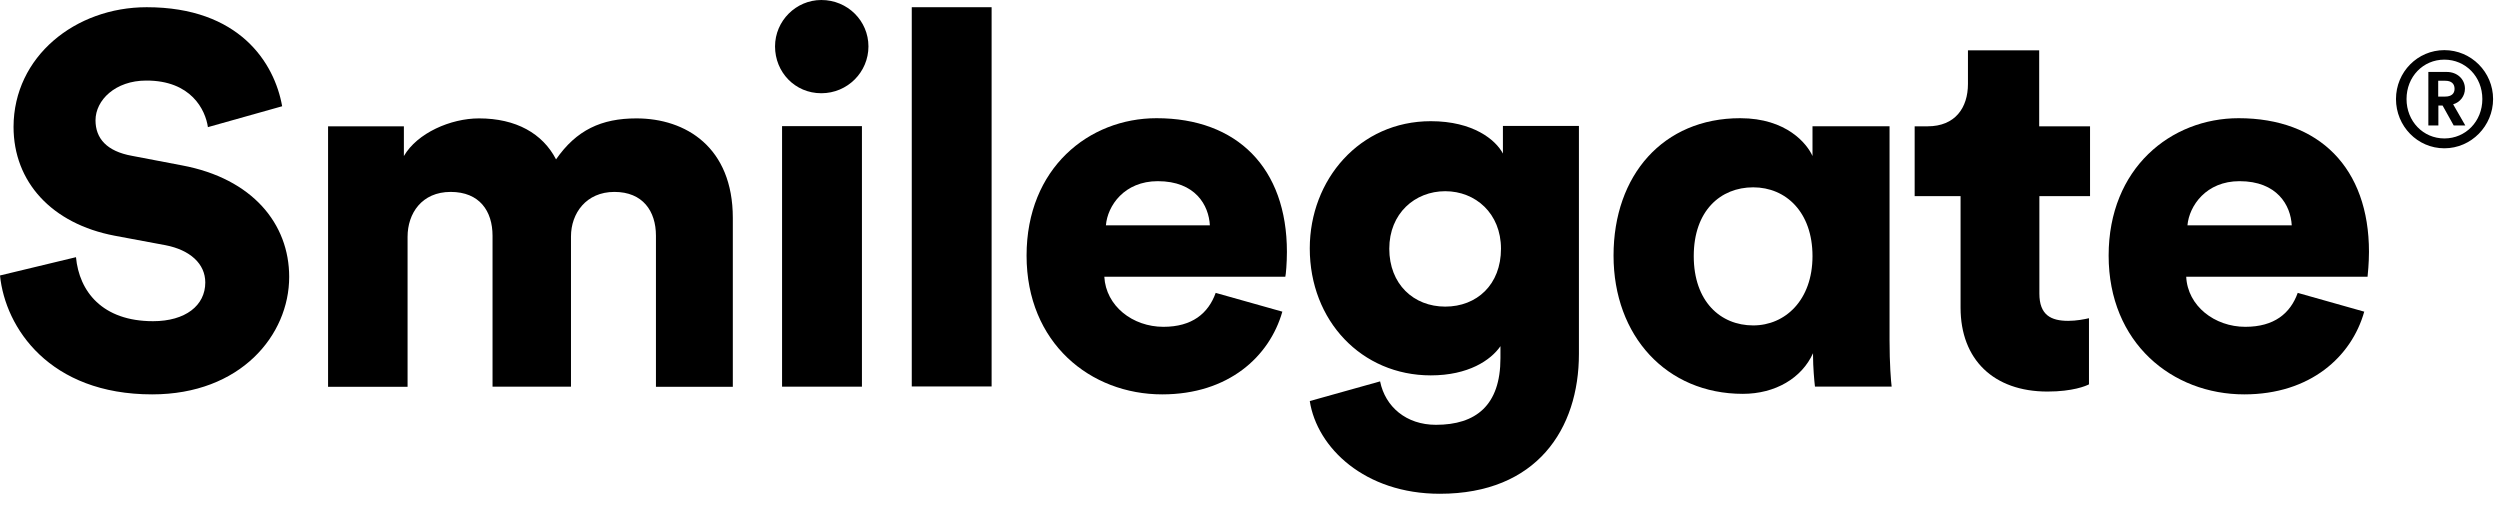
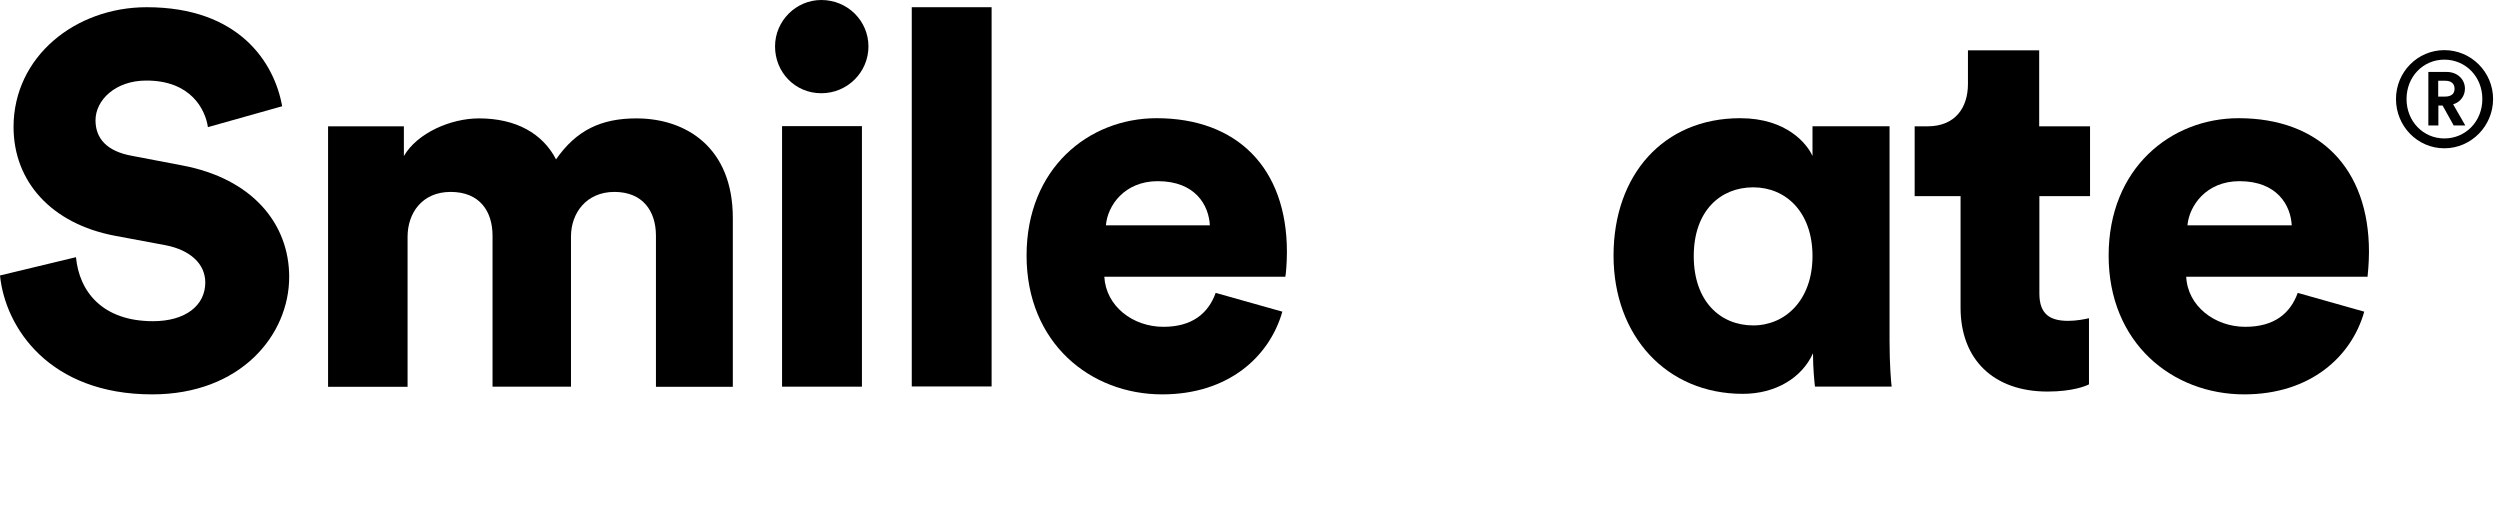
<svg xmlns="http://www.w3.org/2000/svg" width="132" height="27" viewBox="0 0 132 27" fill="none">
  <g clip-path="url(#clip0_5197_10861)">
    <path d="M10.978 6.715C10.848 5.805 10.096 4.245 7.718 4.254C6.093 4.254 5.043 5.285 5.043 6.353C5.043 7.3 5.628 7.988 6.975 8.229L9.604 8.731C13.337 9.427 15.269 11.823 15.269 14.619C15.269 17.693 12.706 20.823 8.034 20.823C2.61 20.823 0.279 17.312 0 14.545L4.012 13.579C4.179 15.381 5.396 16.959 8.08 16.959C9.789 16.959 10.839 16.133 10.839 14.916C10.839 13.922 10.031 13.198 8.74 12.947L6.056 12.446C2.731 11.814 0.715 9.604 0.715 6.697C0.724 2.981 3.984 0.381 7.746 0.381C12.631 0.381 14.489 3.307 14.898 5.61L10.969 6.715H10.978Z" fill="black" />
    <path d="M17.322 20.415V6.669H21.325V8.239C22.031 7.022 23.795 6.251 25.291 6.251C27.25 6.251 28.653 7.05 29.359 8.415C30.436 6.864 31.755 6.251 33.603 6.251C36.213 6.251 38.693 7.774 38.693 11.508V20.424H34.634V12.446C34.634 11.146 33.938 10.133 32.442 10.133C30.947 10.133 30.148 11.266 30.148 12.483V20.415H26.006V12.446C26.006 11.146 25.319 10.133 23.795 10.133C22.272 10.133 21.52 11.266 21.52 12.502V20.424H17.312L17.322 20.415Z" fill="black" />
    <path d="M41.293 6.659H45.51V20.415H41.293V6.659ZM43.365 0C44.758 0 45.854 1.105 45.854 2.452C45.854 3.799 44.758 4.923 43.365 4.923C41.971 4.923 40.922 3.808 40.922 2.452C40.922 1.096 42.036 0 43.365 0Z" fill="black" />
    <path d="M52.357 0.381H48.141V20.405H52.357V0.381Z" fill="black" />
    <path d="M63.881 11.898C63.825 10.839 63.119 9.566 61.132 9.566C59.358 9.566 58.475 10.867 58.392 11.898H63.881ZM67.707 16.458C67.029 18.835 64.856 20.823 61.364 20.823C57.575 20.823 54.203 18.111 54.203 13.495C54.203 8.879 57.491 6.241 61.067 6.241C65.321 6.241 67.949 8.87 67.949 13.3C67.949 13.885 67.893 14.526 67.865 14.61H58.308C58.392 16.16 59.804 17.256 61.429 17.256C62.943 17.256 63.797 16.551 64.188 15.464L67.717 16.458H67.707Z" fill="black" />
-     <path d="M79.252 13.133C79.252 11.266 77.905 10.096 76.308 10.096C74.71 10.096 73.354 11.266 73.354 13.133C73.354 15 74.636 16.189 76.308 16.189C77.98 16.189 79.252 15.028 79.252 13.133ZM72.871 20.145C73.141 21.473 74.246 22.43 75.816 22.43C77.924 22.43 79.224 21.408 79.224 18.91V18.278C78.713 19.021 77.525 19.82 75.546 19.82C71.896 19.82 69.156 16.941 69.156 13.114C69.156 9.492 71.785 6.399 75.546 6.399C77.785 6.399 78.973 7.384 79.354 8.108V6.65H83.367V18.687C83.367 22.644 81.147 26.071 76.02 26.071C72.054 26.071 69.537 23.637 69.156 21.176L72.871 20.136V20.145Z" fill="black" />
    <path d="M92.57 17.182C94.26 17.182 95.7 15.845 95.7 13.523C95.7 11.201 94.297 9.891 92.57 9.891C90.842 9.891 89.43 11.127 89.43 13.523C89.43 15.919 90.842 17.182 92.57 17.182ZM95.728 18.65C95.133 19.968 93.731 20.795 92.022 20.795C87.991 20.795 85.195 17.739 85.195 13.495C85.195 9.25 87.814 6.241 91.882 6.241C94.344 6.241 95.421 7.607 95.7 8.238V6.668H99.768V17.953C99.768 19.226 99.842 20.108 99.879 20.414H95.83C95.793 20.108 95.728 19.365 95.728 18.78V18.65Z" fill="black" />
    <path d="M107.679 6.669H110.354V10.356H107.679V15.501C107.679 16.634 108.292 16.941 109.202 16.941C109.638 16.941 110.056 16.857 110.298 16.802V20.294C110.14 20.377 109.443 20.674 108.106 20.674C105.264 20.674 103.518 18.984 103.518 16.244V10.356H101.094V6.669H101.781C103.23 6.669 103.908 5.693 103.908 4.43V2.656H107.669V6.669H107.679Z" fill="black" />
    <path d="M121.004 11.898C120.949 10.839 120.234 9.566 118.246 9.566C116.481 9.566 115.59 10.867 115.497 11.898H121.004ZM124.831 16.458C124.162 18.835 121.98 20.823 118.497 20.823C114.698 20.823 111.336 18.111 111.336 13.495C111.336 8.879 114.624 6.241 118.2 6.241C122.453 6.241 125.082 8.87 125.082 13.3C125.082 13.885 125.017 14.526 125.007 14.61H115.432C115.506 16.16 116.936 17.256 118.553 17.256C120.076 17.256 120.93 16.551 121.32 15.464L124.84 16.458H124.831Z" fill="black" />
    <path d="M129.108 5.099C129.424 5.099 129.601 4.951 129.601 4.691C129.601 4.412 129.424 4.264 129.108 4.264H128.737V5.099H129.108ZM128.737 6.623H128.217V3.799H129.192C129.74 3.799 130.149 4.18 130.149 4.681C130.149 5.072 129.898 5.397 129.526 5.508L130.167 6.623H129.554L128.969 5.573H128.746V6.623H128.737ZM129.062 7.31C130.186 7.31 131.068 6.409 131.068 5.229C131.068 4.05 130.186 3.149 129.062 3.149C127.938 3.149 127.065 4.05 127.065 5.229C127.065 6.409 127.947 7.31 129.062 7.31ZM129.062 2.647C130.483 2.647 131.635 3.808 131.635 5.229C131.635 6.65 130.483 7.83 129.062 7.83C127.641 7.83 126.508 6.66 126.508 5.229C126.508 3.799 127.65 2.647 129.062 2.647Z" fill="black" />
  </g>
  <defs>
    <clipPath id="clip0_5197_10861">
      <rect width="131.635" height="26.08" fill="white" />
    </clipPath>
  </defs>
</svg>